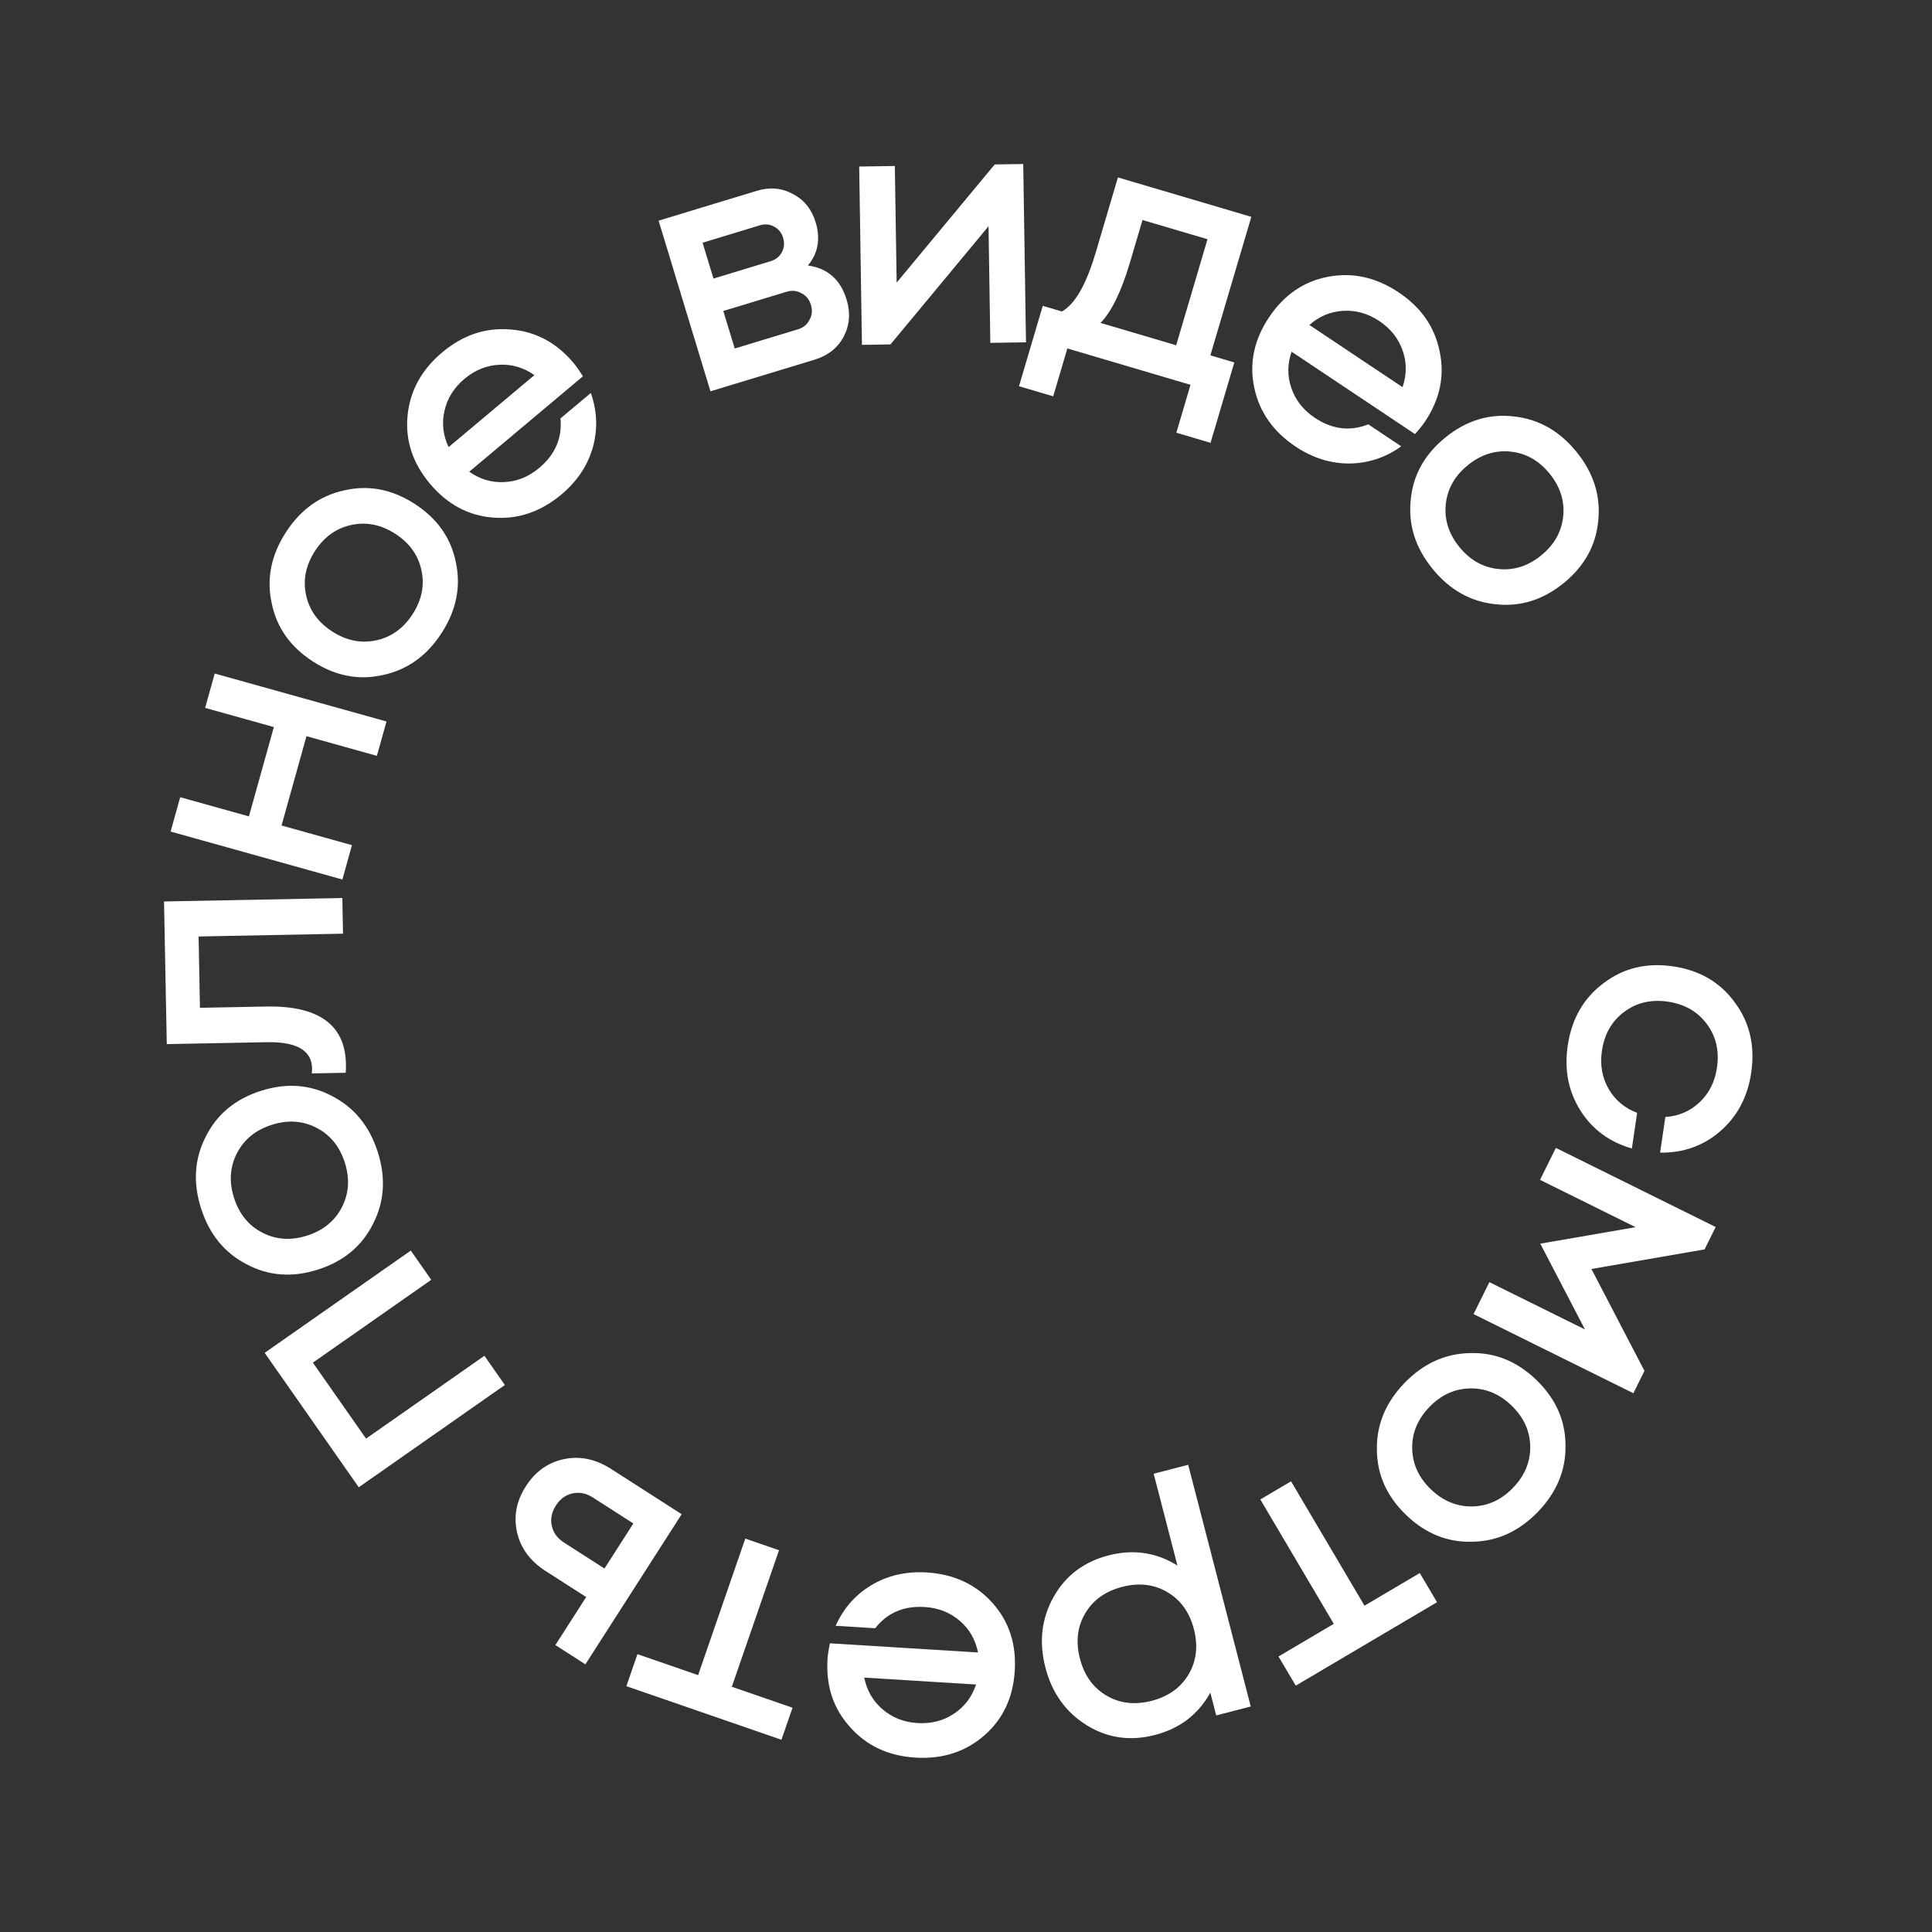
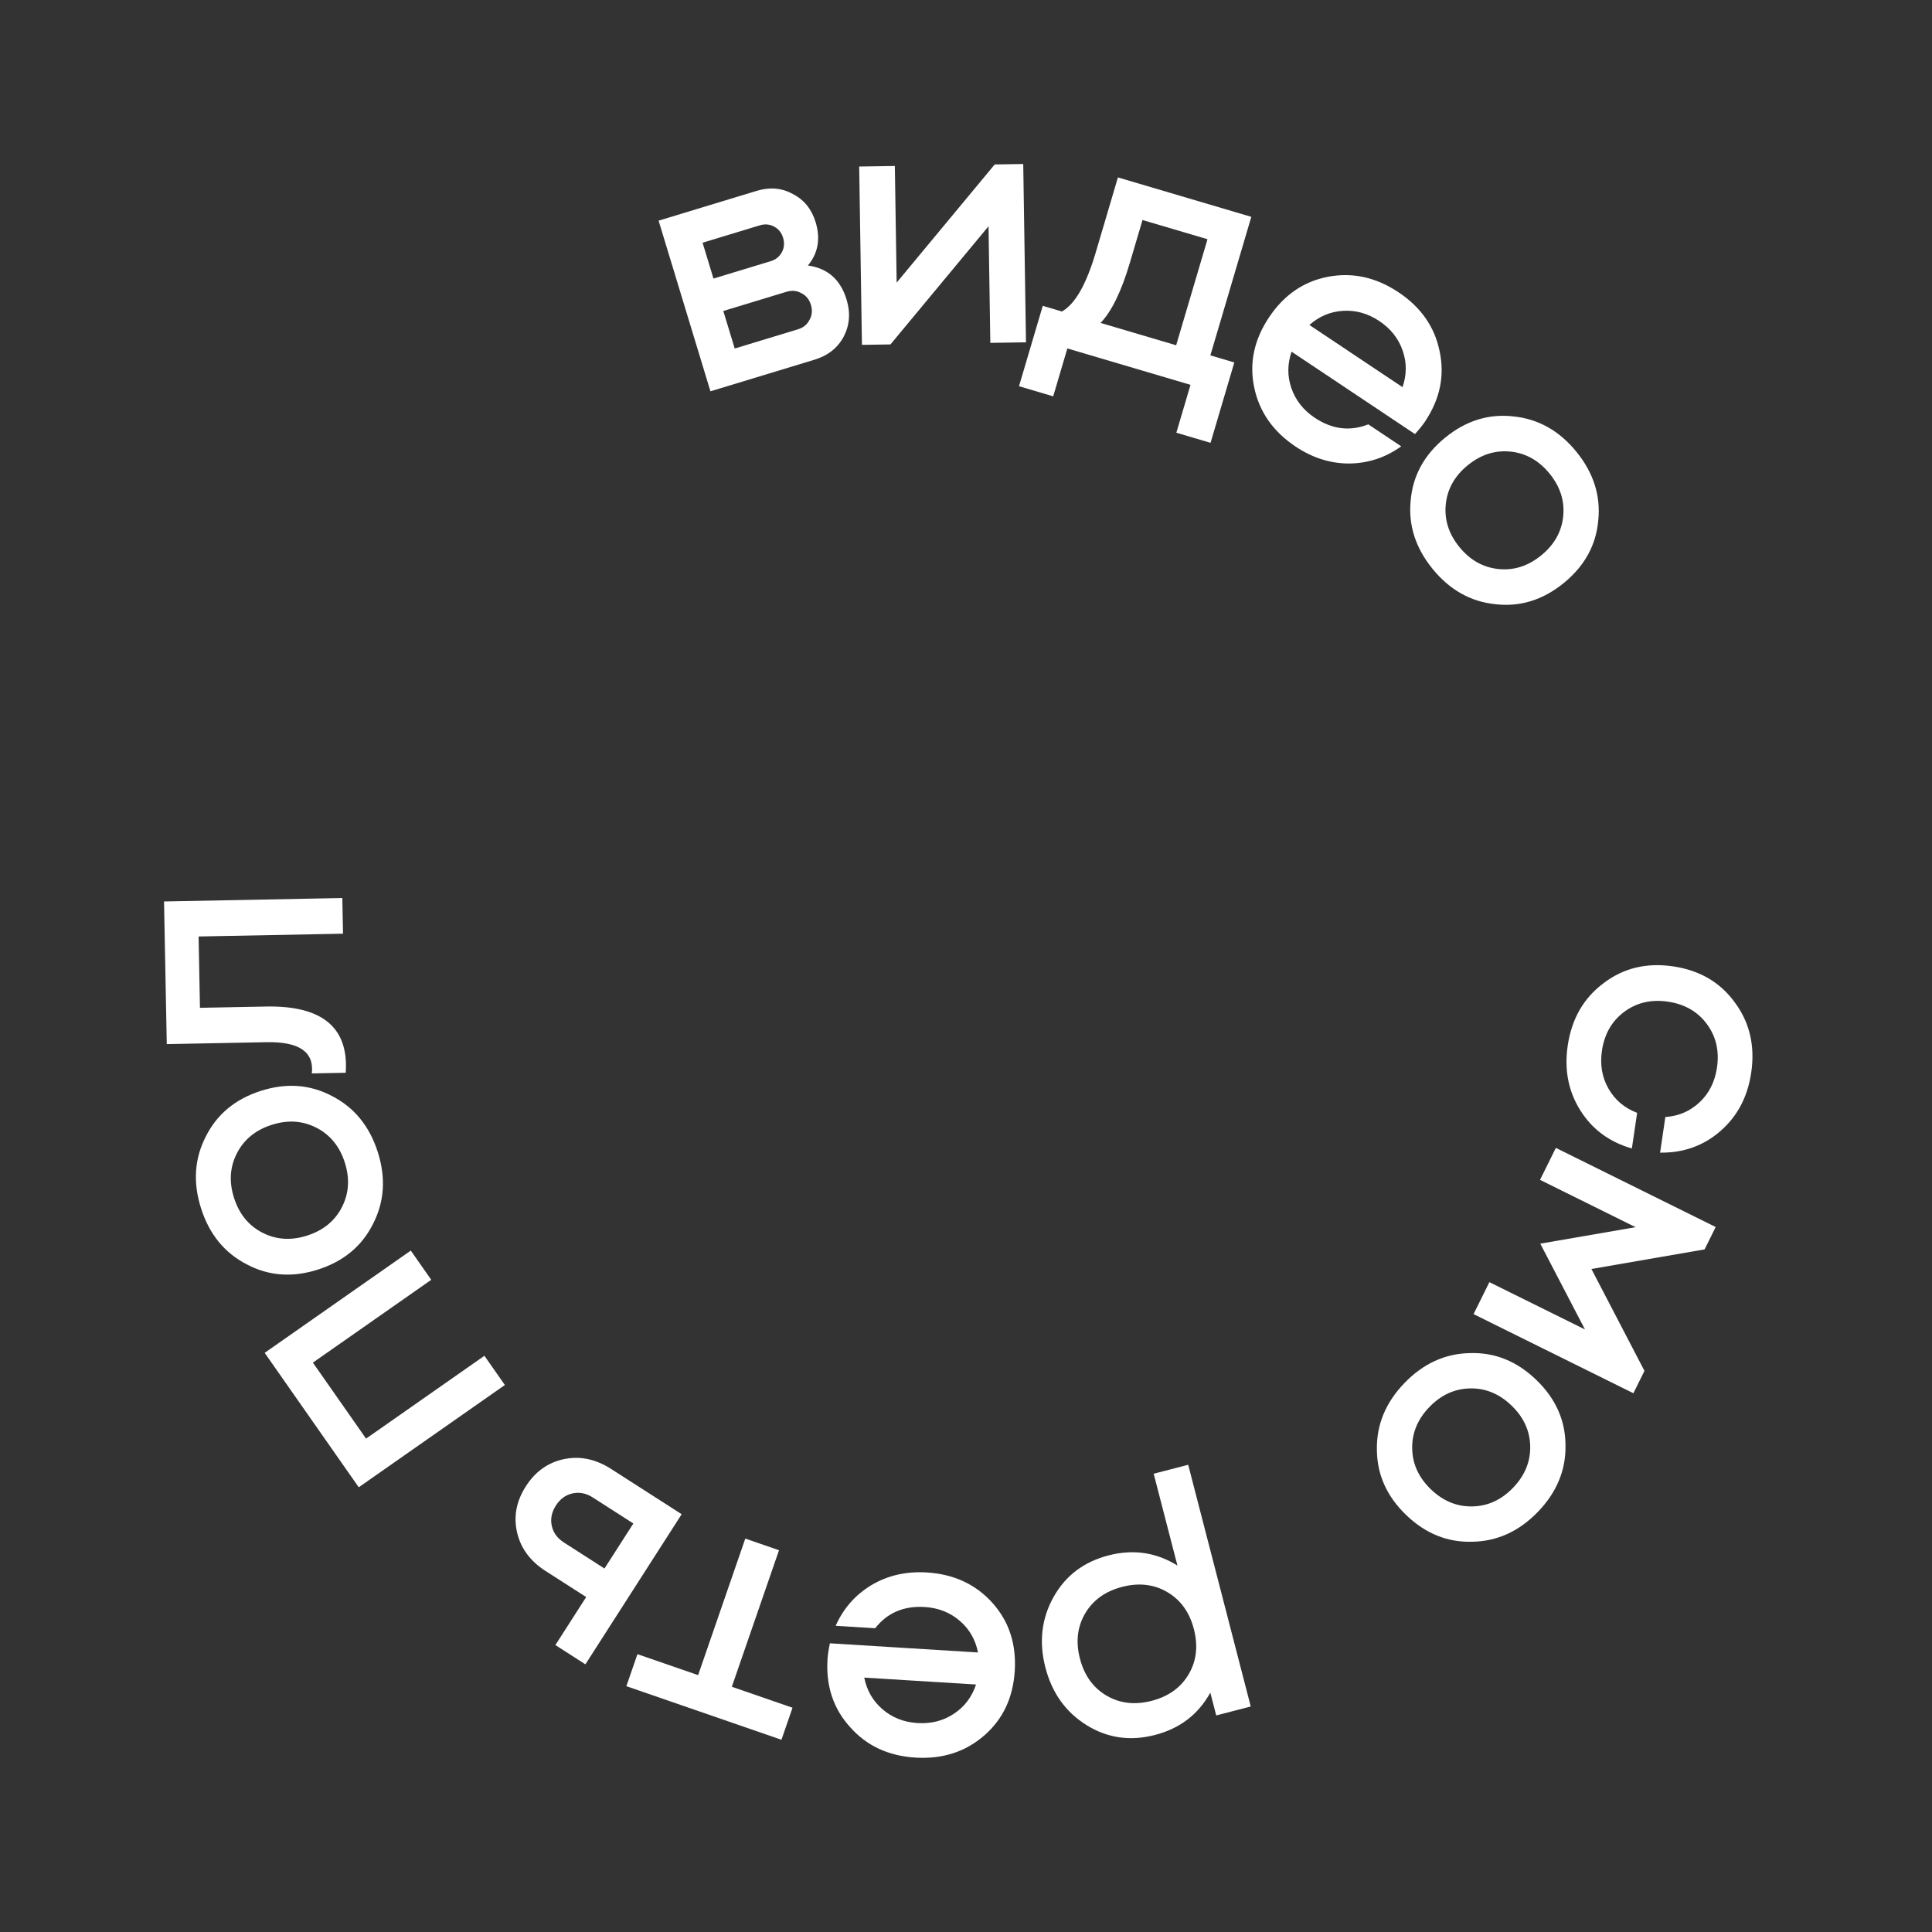
<svg xmlns="http://www.w3.org/2000/svg" width="130" height="130" viewBox="0 0 130 130" fill="none">
  <rect x="0" y="0" width="130" height="130" fill="#333333" stroke="none" />
  <path d="M110.159 74.881C109.316 74.563 108.676 74.024 108.238 73.264C107.8 72.504 107.651 71.649 107.791 70.699C107.957 69.576 108.457 68.703 109.293 68.082C110.128 67.462 111.108 67.234 112.232 67.4C113.356 67.565 114.228 68.066 114.849 68.901C115.469 69.737 115.697 70.716 115.531 71.84C115.391 72.79 115.002 73.566 114.364 74.167C113.725 74.768 112.957 75.1 112.058 75.161L111.704 77.559C113.27 77.58 114.619 77.099 115.75 76.118C116.899 75.123 117.594 73.81 117.835 72.18C118.101 70.375 117.734 68.801 116.735 67.457C115.755 66.1 114.37 65.289 112.582 65.025C110.793 64.762 109.233 65.138 107.903 66.155C106.559 67.154 105.754 68.555 105.488 70.36C105.248 71.99 105.534 73.448 106.348 74.732C107.147 75.998 108.3 76.847 109.805 77.279L110.159 74.881Z" fill="white" />
  <path d="M110.652 92.242L107.083 85.387L114.699 84.069L115.444 82.563L104.69 77.239L103.625 79.39L110.056 82.574L103.642 83.683L106.649 89.456L100.217 86.273L99.153 88.423L109.907 93.748L110.652 92.242Z" fill="white" />
  <path d="M96.178 94.678C96.966 93.861 97.881 93.442 98.921 93.423C99.962 93.404 100.891 93.789 101.709 94.578C102.527 95.366 102.945 96.281 102.964 97.322C102.983 98.362 102.598 99.291 101.81 100.109C101.021 100.927 100.106 101.345 99.066 101.364C98.025 101.383 97.096 100.998 96.278 100.21C95.46 99.421 95.042 98.507 95.023 97.466C95.004 96.425 95.389 95.496 96.178 94.678ZM103.485 101.725C104.751 100.412 105.369 98.919 105.339 97.245C105.331 95.57 104.676 94.105 103.375 92.85C102.074 91.595 100.586 90.994 98.912 91.047C97.238 91.078 95.768 91.749 94.502 93.062C93.236 94.375 92.618 95.869 92.648 97.543C92.656 99.218 93.311 100.682 94.612 101.937C95.914 103.192 97.401 103.793 99.075 103.74C100.749 103.71 102.219 103.038 103.485 101.725Z" fill="white" />
-   <path d="M96.694 107.809L95.534 105.846L91.814 108.043L86.871 99.674L84.804 100.895L89.748 109.264L86.029 111.461L87.188 113.424L96.694 107.809Z" fill="white" />
  <path d="M75.508 106.777C76.638 106.485 77.652 106.602 78.549 107.131C79.446 107.659 80.041 108.488 80.334 109.619C80.626 110.75 80.509 111.763 79.981 112.66C79.452 113.557 78.623 114.152 77.492 114.445C76.361 114.737 75.348 114.62 74.451 114.092C73.554 113.563 72.959 112.734 72.666 111.603C72.374 110.473 72.491 109.459 73.019 108.562C73.548 107.665 74.377 107.07 75.508 106.777ZM84.16 114.826L79.951 98.562L77.628 99.163L79.227 105.344C77.807 104.455 76.261 104.227 74.588 104.66C72.931 105.089 71.7 106.019 70.897 107.45C70.083 108.9 69.898 110.485 70.343 112.205C70.788 113.924 71.718 115.22 73.134 116.093C74.531 116.955 76.058 117.171 77.715 116.742C79.388 116.309 80.629 115.36 81.44 113.894L81.837 115.428L84.16 114.826Z" fill="white" />
  <path d="M65.675 113.347C65.399 114.179 64.91 114.831 64.208 115.3C63.488 115.785 62.666 115.998 61.739 115.941C60.813 115.884 60.023 115.57 59.369 115.001C58.73 114.449 58.325 113.742 58.153 112.882L65.675 113.347ZM55.843 110.575C55.753 111.002 55.699 111.36 55.681 111.647C55.569 113.452 56.076 114.974 57.202 116.214C58.311 117.468 59.775 118.152 61.596 118.265C63.416 118.377 64.962 117.88 66.233 116.772C67.487 115.679 68.169 114.23 68.281 112.426C68.392 110.621 67.893 109.1 66.784 107.861C65.659 106.605 64.186 105.921 62.366 105.808C60.976 105.722 59.732 106.006 58.634 106.66C57.552 107.314 56.75 108.227 56.229 109.397L58.888 109.561C59.705 108.521 60.817 108.045 62.222 108.132C63.148 108.189 63.938 108.503 64.593 109.072C65.232 109.624 65.637 110.331 65.808 111.191L55.843 110.575Z" fill="white" />
  <path d="M52.582 117.065L53.327 114.91L49.243 113.499L52.418 104.312L50.149 103.528L46.975 112.715L42.892 111.305L42.147 113.46L52.582 117.065Z" fill="white" />
  <path d="M42.617 102.512L40.674 105.542L37.947 103.793C37.502 103.508 37.229 103.133 37.128 102.669C37.026 102.205 37.118 101.75 37.403 101.306C37.688 100.861 38.063 100.588 38.527 100.487C38.991 100.386 39.446 100.477 39.89 100.762L42.617 102.512ZM39.443 107.461L37.37 110.693L39.39 111.989L45.868 101.888L41.121 98.843C40.084 98.178 39.028 97.957 37.954 98.18C36.879 98.403 36.022 99.013 35.383 100.01C34.744 101.007 34.547 102.04 34.792 103.109C35.037 104.179 35.678 105.047 36.715 105.712L39.443 107.461Z" fill="white" />
  <path d="M24.139 100.075L33.971 93.194L32.595 91.228L24.631 96.801L21.053 91.689L29.017 86.116L27.641 84.149L17.809 91.03L24.139 100.075Z" fill="white" />
  <path d="M23.2 78.22C23.546 79.302 23.481 80.306 23.005 81.231C22.529 82.157 21.75 82.793 20.668 83.139C19.586 83.486 18.582 83.421 17.657 82.945C16.731 82.468 16.095 81.689 15.749 80.608C15.402 79.526 15.467 78.522 15.943 77.597C16.42 76.671 17.199 76.035 18.281 75.689C19.363 75.342 20.366 75.407 21.292 75.883C22.217 76.359 22.853 77.138 23.2 78.22ZM13.532 81.318C14.088 83.055 15.111 84.306 16.6 85.073C18.078 85.859 19.678 85.977 21.4 85.425C23.122 84.873 24.356 83.848 25.102 82.349C25.868 80.86 25.973 79.247 25.417 77.51C24.86 75.773 23.837 74.521 22.349 73.755C20.87 72.969 19.27 72.851 17.548 73.403C15.827 73.954 14.593 74.98 13.846 76.479C13.08 77.968 12.975 79.581 13.532 81.318Z" fill="white" />
  <path d="M11.222 70.256L17.941 70.127C20.133 70.084 21.146 70.785 20.982 72.228L23.262 72.184C23.475 69.14 21.686 67.654 17.895 67.727L13.455 67.813L13.363 63.014L23.081 62.826L23.035 60.426L11.037 60.658L11.222 70.256Z" fill="white" />
-   <path d="M13.803 47.632L18.427 48.923L16.749 54.933L12.126 53.642L11.48 55.954L23.038 59.181L23.684 56.869L18.945 55.546L20.622 49.536L25.361 50.859L26.007 48.547L14.448 45.321L13.803 47.632Z" fill="white" />
-   <path d="M27.761 41.329C27.145 42.283 26.327 42.869 25.31 43.088C24.292 43.306 23.306 43.107 22.352 42.49C21.398 41.873 20.812 41.056 20.594 40.038C20.375 39.021 20.575 38.035 21.191 37.081C21.808 36.127 22.625 35.541 23.643 35.322C24.661 35.104 25.647 35.303 26.601 35.92C27.555 36.537 28.141 37.354 28.359 38.372C28.578 39.389 28.378 40.375 27.761 41.329ZM19.236 35.817C18.246 37.349 17.927 38.933 18.278 40.57C18.607 42.212 19.531 43.524 21.049 44.505C22.567 45.487 24.143 45.791 25.775 45.418C27.412 45.067 28.726 44.125 29.716 42.593C30.707 41.062 31.026 39.477 30.675 37.84C30.346 36.198 29.422 34.886 27.904 33.905C26.386 32.923 24.81 32.619 23.178 32.992C21.541 33.344 20.227 34.285 19.236 35.817Z" fill="white" />
-   <path d="M30.186 30.085C29.812 29.292 29.719 28.483 29.904 27.659C30.092 26.812 30.541 26.09 31.252 25.494C31.963 24.897 32.752 24.58 33.618 24.543C34.462 24.503 35.242 24.736 35.959 25.241L30.186 30.085ZM39.222 25.322C38.994 24.95 38.787 24.654 38.602 24.433C37.44 23.048 36.024 22.294 34.353 22.171C32.685 22.025 31.153 22.538 29.756 23.711C28.358 24.883 27.581 26.308 27.422 27.987C27.266 29.643 27.769 31.163 28.931 32.548C30.094 33.933 31.504 34.692 33.161 34.826C34.842 34.962 36.38 34.443 37.778 33.271C38.844 32.376 39.55 31.313 39.896 30.083C40.23 28.863 40.183 27.649 39.755 26.442L37.714 28.154C37.837 29.471 37.36 30.582 36.281 31.487C35.57 32.084 34.782 32.401 33.915 32.439C33.072 32.479 32.291 32.246 31.575 31.74L39.222 25.322Z" fill="white" />
  <path d="M49.438 23.451L48.67 20.925L52.919 19.634C53.286 19.523 53.622 19.555 53.926 19.73C54.241 19.885 54.454 20.146 54.565 20.514C54.677 20.881 54.645 21.217 54.47 21.521C54.315 21.836 54.053 22.049 53.686 22.16L49.438 23.451ZM47.275 16.332L51.133 15.16C51.47 15.058 51.788 15.087 52.087 15.247C52.387 15.407 52.588 15.655 52.69 15.992C52.797 16.344 52.77 16.67 52.611 16.969C52.451 17.268 52.202 17.469 51.866 17.572L48.008 18.744L47.275 16.332ZM54.363 17.866C55.048 17.039 55.221 16.067 54.882 14.95C54.617 14.077 54.107 13.446 53.353 13.056C52.61 12.646 51.802 12.574 50.93 12.839L44.316 14.848L47.804 26.33L54.808 24.203C55.711 23.928 56.365 23.412 56.77 22.653C57.171 21.879 57.236 21.049 56.966 20.161C56.557 18.813 55.689 18.049 54.363 17.866Z" fill="white" />
  <path d="M66.932 11.065L60.334 19.016L60.212 11.169L57.813 11.206L57.998 23.205L59.918 23.175L66.516 15.224L66.637 23.071L69.037 23.034L68.851 11.036L66.932 11.065Z" fill="white" />
  <path d="M74.055 21.729C74.802 20.949 75.46 19.6 76.026 17.682L76.877 14.805L81.25 16.097L79.141 23.232L74.055 21.729ZM84.198 14.591L75.222 11.938L73.725 17.002C73.09 19.15 72.333 20.469 71.454 20.96L70.165 20.579L68.566 25.988L70.868 26.668L71.82 23.446L80.106 25.895L79.154 29.117L81.455 29.797L83.054 24.389L81.443 23.912L84.198 14.591Z" fill="white" />
  <path d="M88.106 21.867C88.763 21.286 89.513 20.969 90.356 20.917C91.222 20.859 92.04 21.088 92.812 21.604C93.584 22.119 94.109 22.787 94.388 23.608C94.663 24.407 94.658 25.222 94.373 26.051L88.106 21.867ZM95.21 29.207C95.503 28.883 95.73 28.602 95.889 28.362C96.893 26.858 97.221 25.288 96.871 23.65C96.544 22.008 95.622 20.68 94.105 19.668C92.588 18.655 91.001 18.308 89.346 18.626C87.713 18.94 86.394 19.849 85.39 21.353C84.386 22.856 84.053 24.423 84.389 26.051C84.729 27.702 85.658 29.034 87.175 30.047C88.333 30.82 89.551 31.2 90.829 31.188C92.094 31.166 93.245 30.781 94.284 30.032L92.069 28.553C90.839 29.04 89.639 28.893 88.468 28.111C87.696 27.596 87.171 26.927 86.891 26.106C86.617 25.307 86.622 24.493 86.906 23.663L95.21 29.207Z" fill="white" />
  <path d="M98.2 36.809C97.483 35.928 97.177 34.97 97.283 33.934C97.388 32.899 97.882 32.023 98.763 31.305C99.643 30.588 100.601 30.282 101.637 30.387C102.672 30.493 103.549 30.987 104.266 31.867C104.984 32.748 105.29 33.706 105.184 34.742C105.078 35.777 104.585 36.654 103.704 37.371C102.823 38.089 101.865 38.394 100.83 38.289C99.794 38.183 98.918 37.69 98.2 36.809ZM106.071 30.397C104.919 28.983 103.51 28.191 101.845 28.02C100.181 27.828 98.648 28.302 97.247 29.444C95.845 30.586 95.07 31.991 94.923 33.659C94.752 35.325 95.243 36.865 96.395 38.279C97.547 39.693 98.956 40.485 100.622 40.656C102.285 40.848 103.818 40.374 105.22 39.232C106.622 38.09 107.396 36.685 107.544 35.017C107.714 33.351 107.223 31.811 106.071 30.397Z" fill="white" />
</svg>